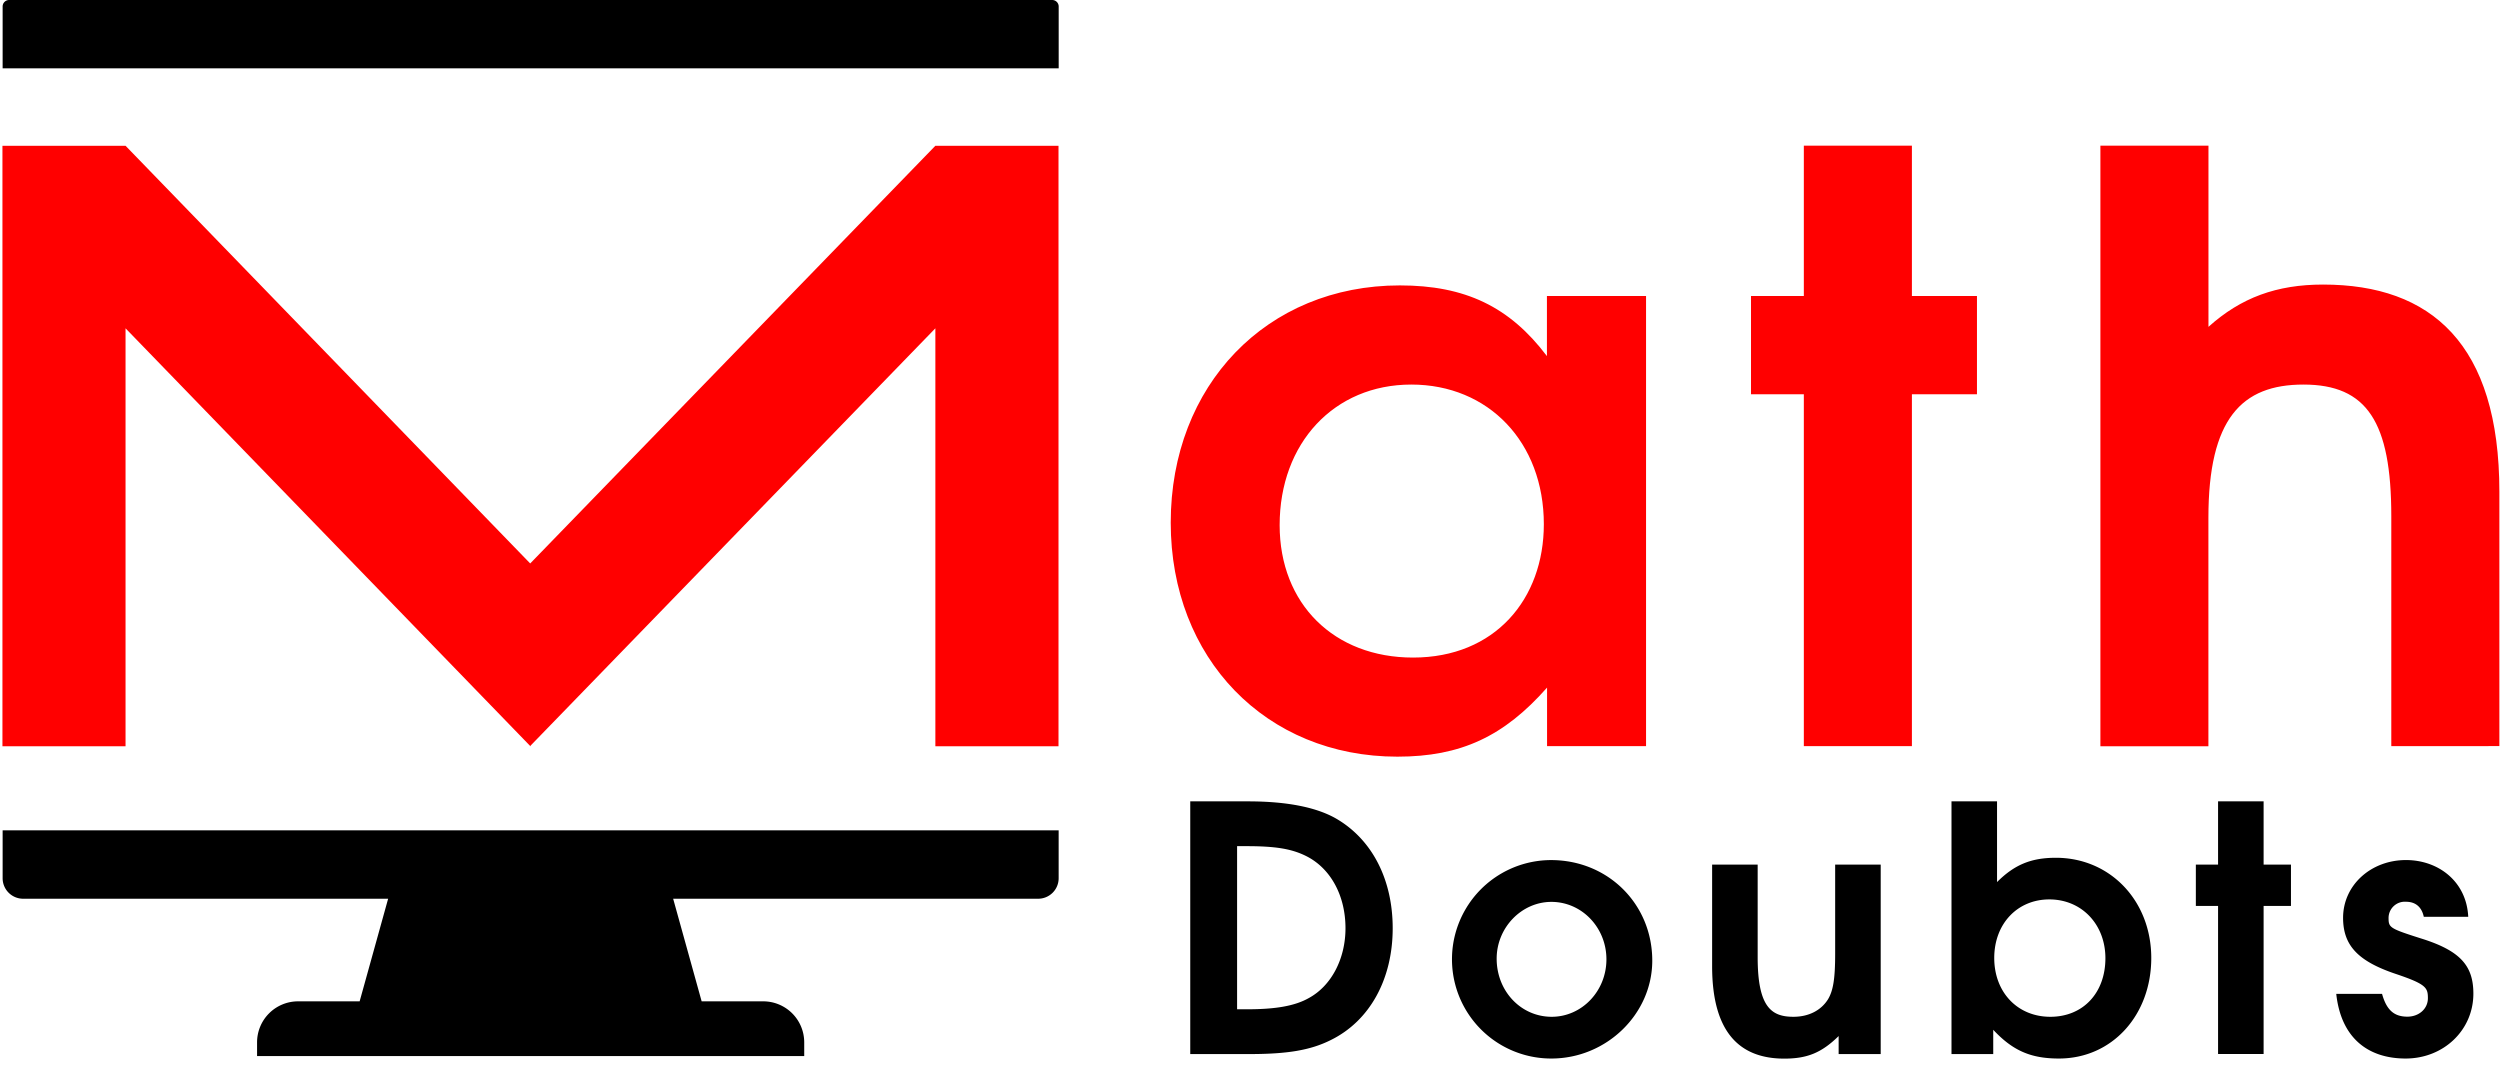
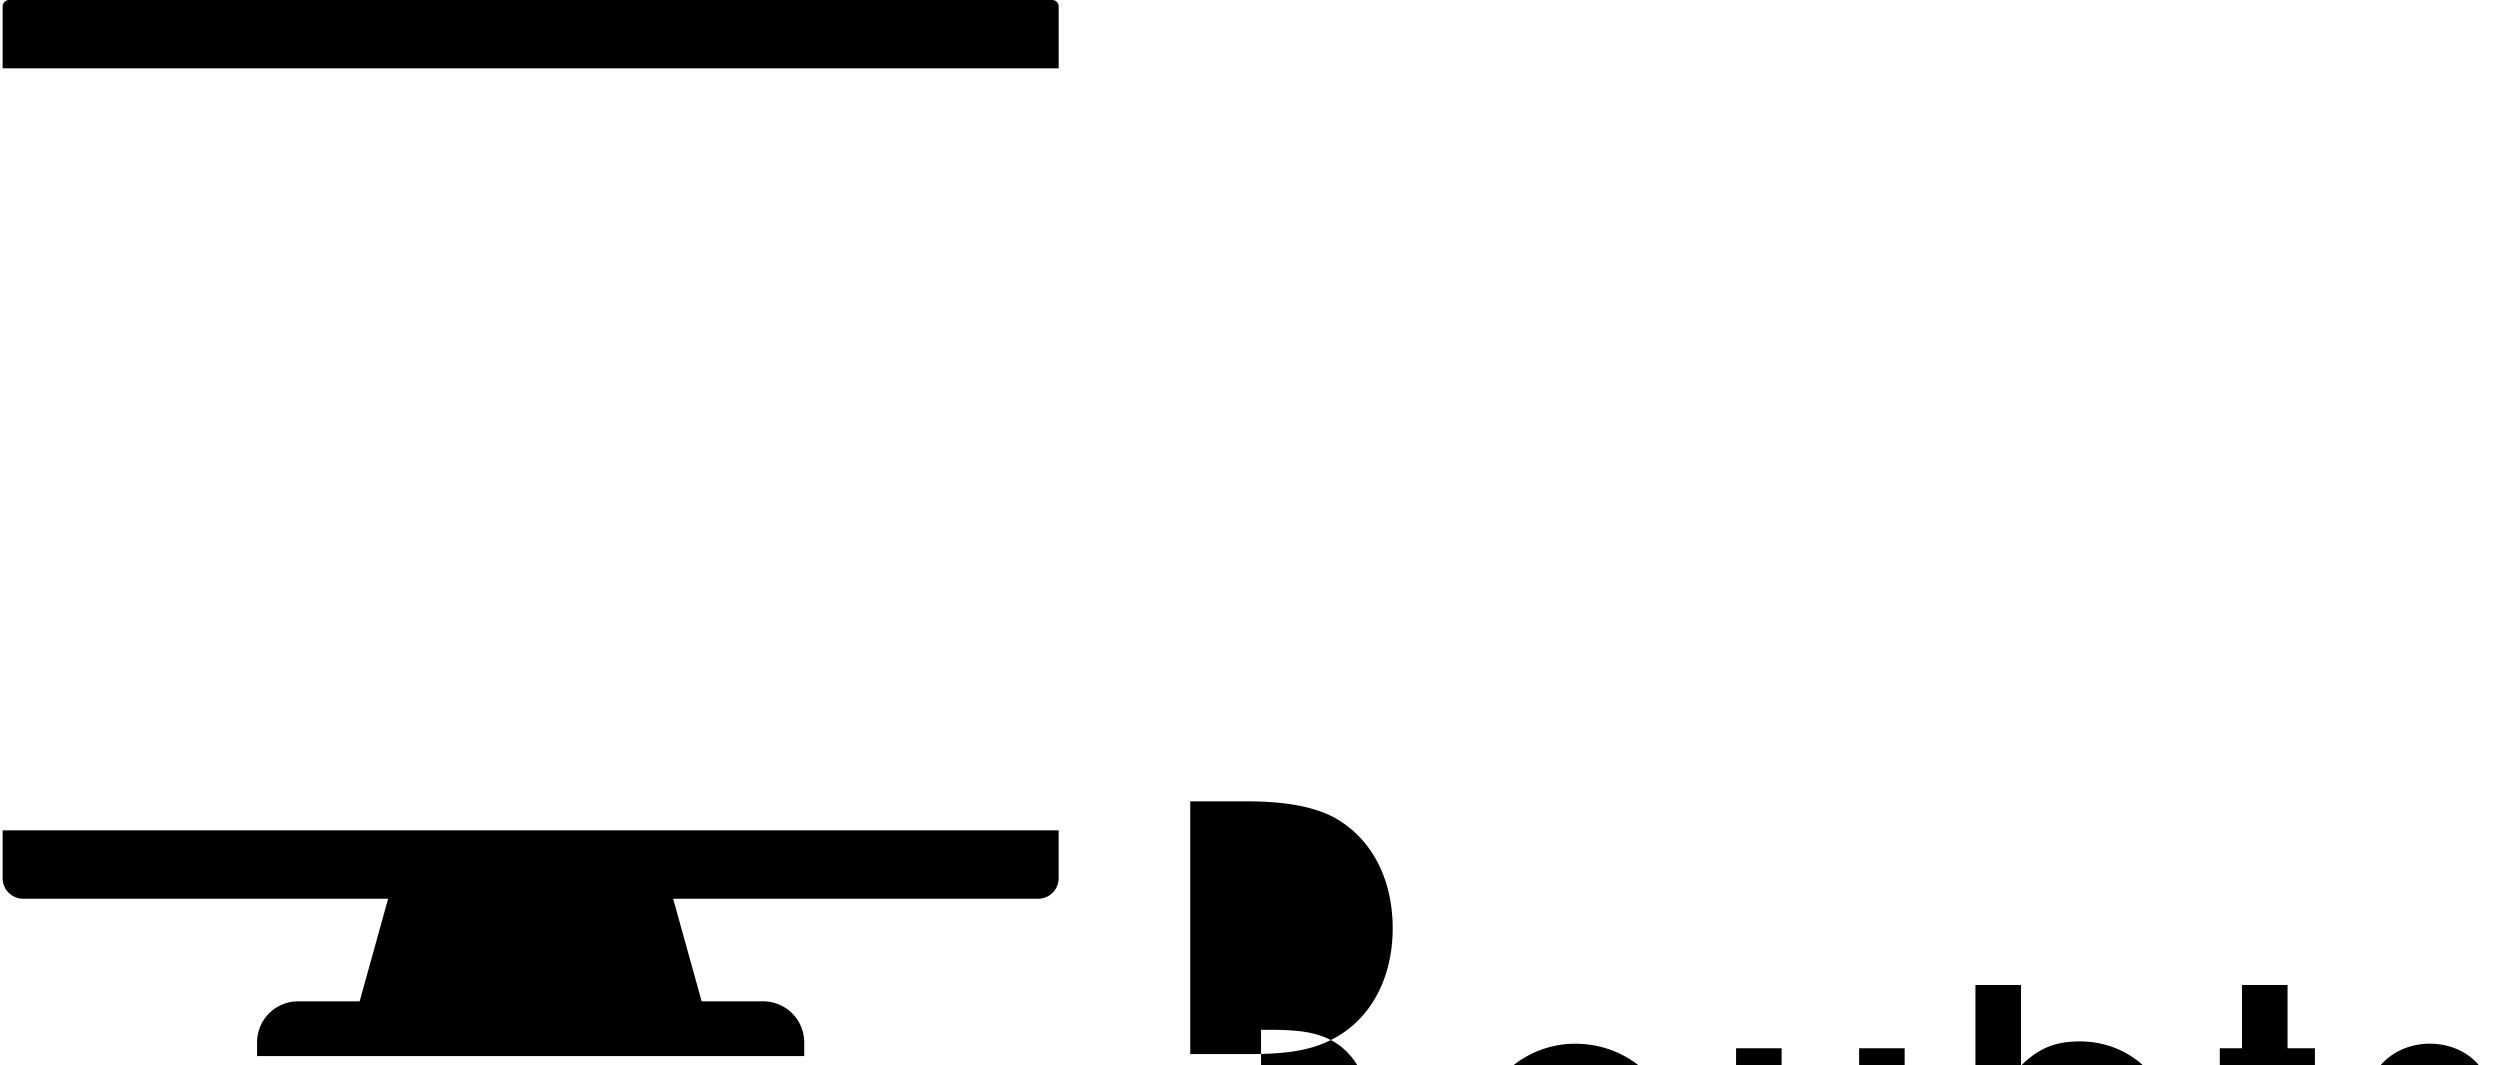
<svg xmlns="http://www.w3.org/2000/svg" height="1065" viewBox="-.555 0 768.085 327.37" width="2500">
-   <path d="m286.77 44.81-124.54 128.39-124.39-128.39h-37.84v184.59h37.84v-128.48l124.31 128.31v.17l.08-.09.08.09v-.17l124.46-128.31v128.48h37.85v-184.59zm188.03 184.55v-18c-13.24 15-26.48 21.23-46 21.23-40.46 0-69.68-30.22-69.68-71.93 0-42.21 29.47-72.93 70.43-72.93 20 0 33.72 6.49 45.21 21.73v-18.48h30.47v138.38zm-41.74-111.15c-23.73 0-40.46 18-40.46 43.21 0 24.23 16.73 40.71 41 40.71 25.22 0 40.21-18 40.21-41-.01-25.19-16.99-42.92-40.75-42.92zm153.89 2.99v108.16h-33.22v-108.16h-16.24v-30.22h16.24v-46.21h33.22v46.21h20v30.22zm147.36 108.16v-70.69c0-29-7.49-40.46-27-40.46-19 0-29.22 10.49-29.22 41v70.19h-33.2v-184.63h33.22v55.7c10-9 21-13 35.22-13 33.22 0 54.2 18.23 54.2 63.69v78.18z" fill="#f00" />
-   <path d="m2.06 0h320.62a2 2 0 0 1 2 2v19h-324.62v-19a2 2 0 0 1 2-2zm-2 255.24v14.71a6.3 6.3 0 0 0 6.3 6.31h112.2l-8.76 31.54h-18.92a12.61 12.61 0 0 0 -12.61 12.61v4.21h168.19v-4.21a12.61 12.61 0 0 0 -12.61-12.61h-18.92l-8.76-31.54h112.2a6.3 6.3 0 0 0 6.3-6.31v-14.71zm408.26 64.46c-6.3 3.15-13.35 4.31-25.12 4.31h-18.08v-77.68h17.76c12.2 0 21.45 1.89 27.55 5.57 10.82 6.52 16.92 18.71 16.92 33.43 0 15.66-7.04 28.48-19.03 34.37zm-7.36-56.45c-4.52-2.31-9.46-3.15-18.6-3.15h-2.84v50.14h3.15c8.62 0 14.61-1 18.93-3.47 6.93-3.78 11.24-12.09 11.24-21.44 0-9.99-4.52-18.29-11.88-22.08zm75.17 62.13a30.5 30.5 0 1 1 -.11-61c17.56 0 31.12 13.56 31.12 30.9 0 16.43-14.08 30.1-31.01 30.1zm0-48.15c-9.15 0-16.82 7.89-16.82 17.45 0 10 7.46 17.87 16.92 17.87 9.25 0 16.82-7.88 16.82-17.66s-7.57-17.66-16.92-17.66zm88.3 46.78v-5.54c-5.25 5.15-9.67 6.94-16.71 6.94-13.56 0-22.18-7.89-22.18-28.39v-31.25h14v28.49c0 15.45 4.31 18.29 11 18.29 4.73 0 8.51-2 10.61-5.36 1.58-2.63 2.21-6.2 2.21-14v-27.42h14v58.24zm67.7 1.37c-8.62 0-14.19-2.42-20.18-8.83v7.46h-12.83v-77.68h14v24.81c5.37-5.37 10.52-7.47 18.09-7.47 16.71 0 29.32 13.25 29.32 30.8s-12 30.91-28.4 30.91zm-2.94-48.91c-9.78 0-16.93 7.46-16.93 18s7.15 18.08 17.24 18.08 16.93-7.36 16.93-18c0-10.38-7.26-18.08-17.24-18.08zm65.87 2v45.52h-14v-45.52h-6.83v-12.7h6.83v-19.44h14v19.44h8.41v12.7zm43.67 46.91c-11.57 0-19.87-6.31-21.34-19.87h14.08c1.37 4.94 3.68 7 7.78 7 3.57 0 6.31-2.42 6.31-5.67s-.53-4.32-9.88-7.47c-11.57-3.89-16.19-8.72-16.19-17.24 0-10 8.51-17.76 19.34-17.76 9.88 0 18.61 6.51 19.13 17.45h-13.66c-.63-3-2.53-4.63-5.47-4.63a5 5 0 0 0 -5.36 4.94c0 3 .31 3.26 9.88 6.31 12.19 3.78 16.19 8.41 16.19 17 0 11.21-9.15 19.94-20.81 19.94z" />
+   <path d="m2.06 0h320.62a2 2 0 0 1 2 2v19h-324.62v-19a2 2 0 0 1 2-2zm-2 255.24v14.71a6.3 6.3 0 0 0 6.3 6.31h112.2l-8.76 31.54h-18.92a12.61 12.61 0 0 0 -12.61 12.61v4.21h168.19v-4.21a12.61 12.61 0 0 0 -12.61-12.61h-18.92l-8.76-31.54h112.2a6.3 6.3 0 0 0 6.3-6.31v-14.71zm408.26 64.46c-6.3 3.15-13.35 4.31-25.12 4.31h-18.08v-77.68h17.76c12.2 0 21.45 1.89 27.55 5.57 10.82 6.52 16.92 18.71 16.92 33.43 0 15.66-7.04 28.48-19.03 34.37zc-4.52-2.31-9.46-3.15-18.6-3.15h-2.84v50.14h3.15c8.62 0 14.61-1 18.93-3.47 6.93-3.78 11.24-12.09 11.24-21.44 0-9.99-4.52-18.29-11.88-22.08zm75.17 62.13a30.5 30.5 0 1 1 -.11-61c17.56 0 31.12 13.56 31.12 30.9 0 16.43-14.08 30.1-31.01 30.1zm0-48.15c-9.15 0-16.82 7.89-16.82 17.45 0 10 7.46 17.87 16.92 17.87 9.25 0 16.82-7.88 16.82-17.66s-7.57-17.66-16.92-17.66zm88.3 46.78v-5.54c-5.25 5.15-9.67 6.94-16.71 6.94-13.56 0-22.18-7.89-22.18-28.39v-31.25h14v28.49c0 15.45 4.31 18.29 11 18.29 4.73 0 8.51-2 10.61-5.36 1.58-2.63 2.21-6.2 2.21-14v-27.42h14v58.24zm67.7 1.37c-8.62 0-14.19-2.42-20.18-8.83v7.46h-12.83v-77.68h14v24.81c5.37-5.37 10.52-7.47 18.09-7.47 16.71 0 29.32 13.25 29.32 30.8s-12 30.91-28.4 30.91zm-2.94-48.91c-9.78 0-16.93 7.46-16.93 18s7.15 18.08 17.24 18.08 16.93-7.36 16.93-18c0-10.38-7.26-18.08-17.24-18.08zm65.87 2v45.52h-14v-45.52h-6.83v-12.7h6.83v-19.44h14v19.44h8.41v12.7zm43.67 46.91c-11.57 0-19.87-6.31-21.34-19.87h14.08c1.37 4.94 3.68 7 7.78 7 3.57 0 6.31-2.42 6.31-5.67s-.53-4.32-9.88-7.47c-11.57-3.89-16.19-8.72-16.19-17.24 0-10 8.51-17.76 19.34-17.76 9.88 0 18.61 6.51 19.13 17.45h-13.66c-.63-3-2.53-4.63-5.47-4.63a5 5 0 0 0 -5.36 4.94c0 3 .31 3.26 9.88 6.31 12.19 3.78 16.19 8.41 16.19 17 0 11.21-9.15 19.94-20.81 19.94z" />
</svg>